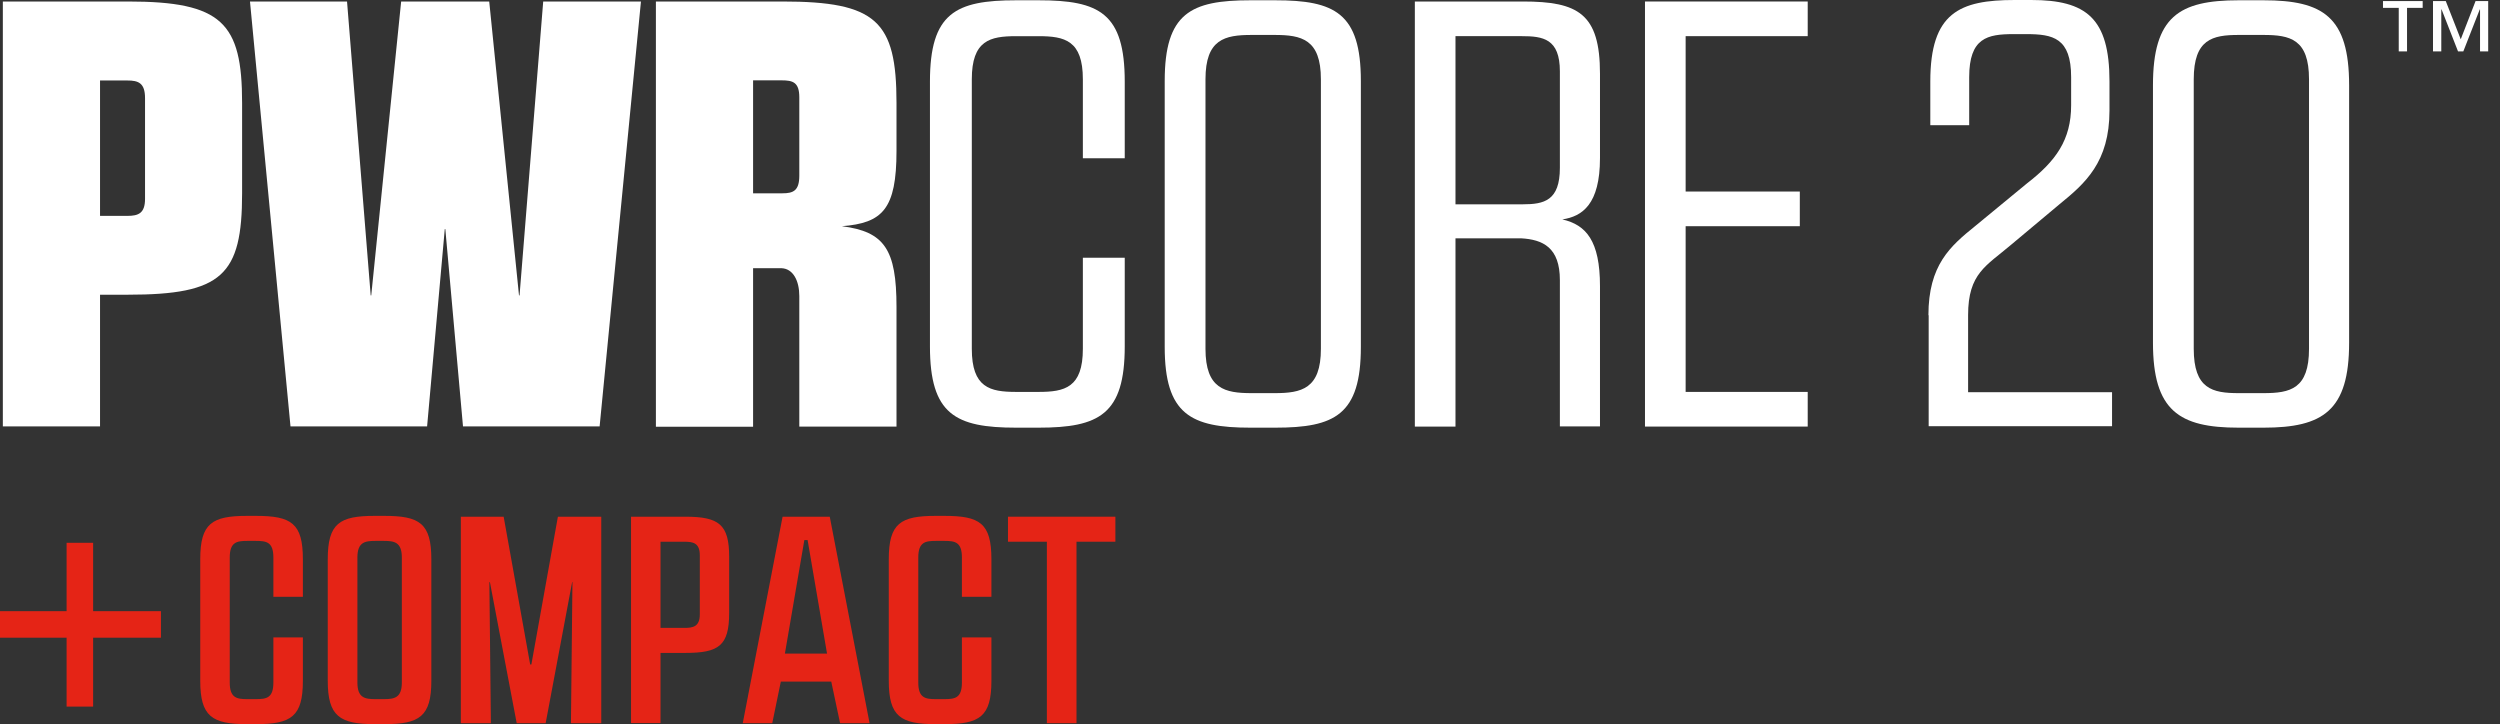
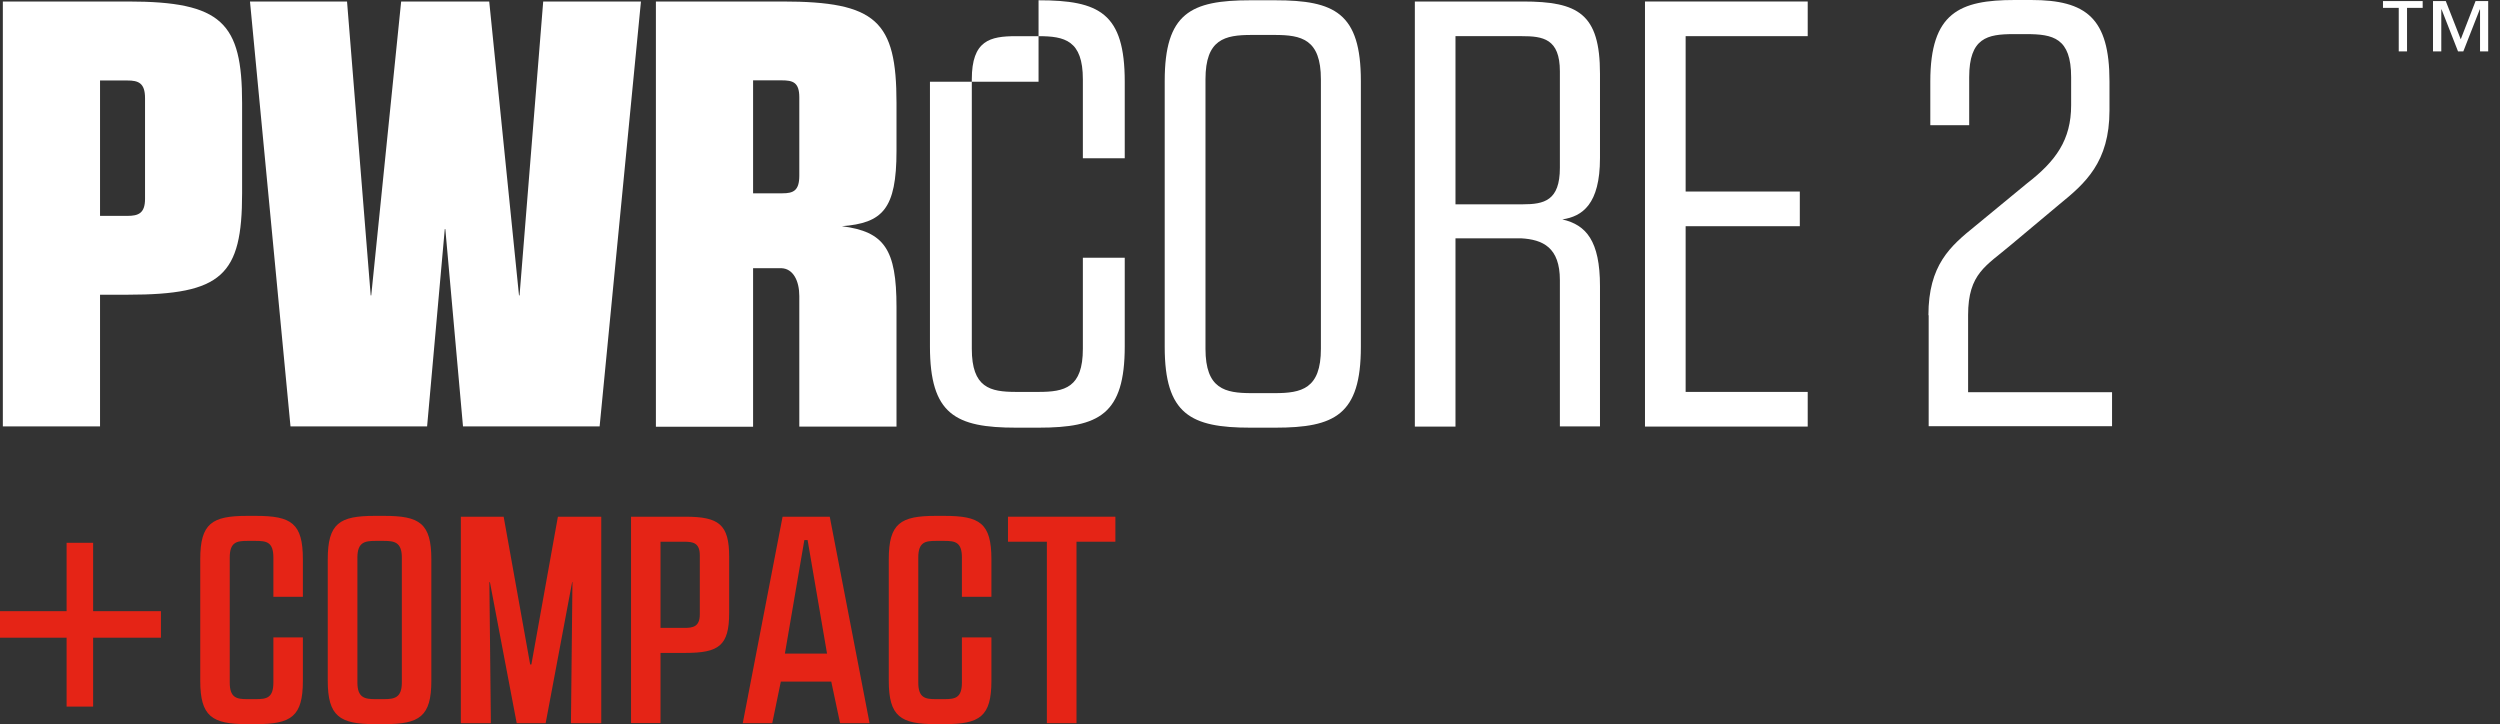
<svg xmlns="http://www.w3.org/2000/svg" width="145" height="42" viewBox="0 0 145 42" fill="none">
  <rect x="0" y="0" width="145" height="42" fill="#333333" stroke="none" />
  <path d="M0.165 0.087H7.419C12.875 0.087 14.042 1.317 14.042 5.969V11.212C14.042 15.966 12.883 17.093 7.419 17.093H5.802V24.733H0.165V0.087ZM5.802 4.668V12.521H7.387C8.018 12.521 8.412 12.379 8.412 11.535V5.693C8.412 4.81 8.026 4.668 7.387 4.668H5.802Z" fill="white" />
  <path d="M20.128 0.087L21.5 17.133H21.532L23.267 0.087H28.375L30.102 17.133H30.134L31.506 0.087H37.175L34.778 24.733H26.854L25.829 13.285H25.797L24.772 24.733H16.849L14.499 0.087H20.136H20.128Z" fill="white" />
  <path d="M38.05 0.087H45.374C50.831 0.087 51.997 1.214 51.997 5.969V8.752C51.997 12.134 51.185 12.938 48.828 13.12C51.296 13.435 51.997 14.46 51.997 17.803V24.741H46.36V17.172C46.36 16.289 46.005 15.588 45.335 15.556H43.679V24.749H38.042V0.087H38.05ZM43.687 11.212H45.374C46.005 11.212 46.36 11.07 46.36 10.187V5.645C46.36 4.762 45.974 4.66 45.335 4.66H43.679V11.212H43.687Z" fill="white" />
-   <path d="M60.236 0.016C63.761 0.016 65.235 0.757 65.235 4.739V9.178H62.806V4.597C62.806 2.342 61.75 2.098 60.236 2.098H58.935C57.421 2.098 56.365 2.342 56.365 4.597V20.232C56.365 22.487 57.421 22.731 58.935 22.731H60.236C61.75 22.731 62.806 22.487 62.806 20.232V14.949H65.235V20.09C65.235 24.032 63.753 24.805 60.236 24.805H58.935C55.411 24.805 53.937 24.032 53.937 20.09V4.739C53.937 0.757 55.419 0.016 58.935 0.016H60.236Z" fill="white" />
+   <path d="M60.236 0.016C63.761 0.016 65.235 0.757 65.235 4.739V9.178H62.806V4.597C62.806 2.342 61.75 2.098 60.236 2.098H58.935C57.421 2.098 56.365 2.342 56.365 4.597V20.232C56.365 22.487 57.421 22.731 58.935 22.731H60.236C61.75 22.731 62.806 22.487 62.806 20.232V14.949H65.235V20.09C65.235 24.032 63.753 24.805 60.236 24.805H58.935C55.411 24.805 53.937 24.032 53.937 20.09V4.739H60.236Z" fill="white" />
  <path d="M73.963 0.016C77.416 0.016 78.93 0.757 78.93 4.699V20.121C78.93 24.064 77.416 24.805 73.963 24.805H72.52C69.067 24.805 67.553 24.032 67.553 20.121V4.699C67.553 0.757 69.067 0.016 72.52 0.016H73.963ZM73.931 22.802C75.484 22.802 76.612 22.558 76.612 20.232V4.597C76.612 2.271 75.484 2.027 73.931 2.027H72.591C71.038 2.027 69.918 2.271 69.918 4.597V20.232C69.918 22.558 71.046 22.802 72.591 22.802H73.931Z" fill="white" />
  <path d="M82.061 0.087H88.329C91.53 0.087 92.799 0.789 92.799 4.274V9.17C92.799 11.85 91.774 12.552 90.615 12.726C91.987 13.041 92.799 13.956 92.799 16.597V24.733H90.473V16.25C90.473 14.35 89.488 13.893 88.218 13.822H84.418V24.741H82.061V0.087ZM84.418 11.85H88.329C89.559 11.85 90.473 11.637 90.473 9.737V4.139C90.473 2.239 89.488 2.097 88.258 2.097H84.418V11.85Z" fill="white" />
  <path d="M97.767 22.731H104.847V24.741H95.409V0.087H104.847V2.097H97.767V11.109H104.389V13.12H97.767V22.731Z" fill="white" />
  <path d="M111.848 18.292C111.848 15.367 113.117 14.279 114.56 13.112L117.556 10.644C119.243 9.343 120.126 8.113 120.126 6.103V4.478C120.126 2.192 119.07 1.979 117.524 1.979H116.783C115.269 1.979 114.213 2.192 114.213 4.478V7.262H111.958V4.723C111.958 0.741 113.645 0 116.854 0H117.808C121.009 0 122.35 1.057 122.35 4.723V6.41C122.35 9.406 120.938 10.636 119.464 11.835L116.649 14.192C115.206 15.422 114.15 15.848 114.15 18.276V22.746H122.499V24.718H111.863V18.276L111.848 18.292Z" fill="white" />
-   <path d="M131.282 0.016C134.735 0.016 136.249 0.97 136.249 4.944V19.877C136.249 23.819 134.735 24.805 131.282 24.805H129.839C126.386 24.805 124.872 23.819 124.872 19.877V4.944C124.872 0.962 126.386 0.016 129.839 0.016H131.282ZM131.282 22.802C132.835 22.802 133.923 22.558 133.923 20.232V4.597C133.923 2.271 132.827 2.027 131.282 2.027H129.839C128.325 2.027 127.237 2.271 127.237 4.597V20.232C127.237 22.558 128.325 22.802 129.839 22.802H131.282Z" fill="white" />
  <path d="M140.523 0.457H139.608V2.98H139.127V0.457H138.213V0.063H140.515V0.449L140.523 0.457ZM144.323 2.98H143.842V0.544H143.827L142.873 2.98H142.565L141.611 0.544H141.595V2.98H141.114V0.063H141.855L142.723 2.279L143.582 0.063H144.315V2.98H144.323Z" fill="white" />
  <path d="M0 35.448H3.863V31.482H5.401V35.448H9.335V36.986H5.401V40.983H3.863V36.986H0V35.448Z" fill="#E52416" />
  <path d="M14.847 29.921C16.897 29.921 17.567 30.347 17.567 32.437V34.613H15.856V32.334C15.856 31.443 15.462 31.372 14.847 31.372H14.334C13.735 31.372 13.325 31.443 13.325 32.334V39.588C13.325 40.479 13.735 40.55 14.334 40.55H14.847C15.462 40.55 15.856 40.479 15.856 39.588V36.97H17.567V39.485C17.567 41.559 16.897 42 14.847 42H14.334C12.3 42 11.614 41.559 11.614 39.485V32.437C11.614 30.347 12.3 29.921 14.334 29.921H14.847Z" fill="#E52416" />
  <path d="M22.298 29.921C24.332 29.921 25.018 30.347 25.018 32.437V39.485C25.018 41.559 24.332 42 22.298 42H21.73C19.696 42 19.01 41.535 19.01 39.485V32.437C19.01 30.347 19.696 29.921 21.73 29.921H22.298ZM22.266 40.55C22.865 40.55 23.307 40.479 23.307 39.588V32.334C23.307 31.443 22.865 31.372 22.266 31.372H21.769C21.17 31.372 20.729 31.443 20.729 32.334V39.588C20.729 40.479 21.17 40.55 21.769 40.55H22.266Z" fill="#E52416" />
  <path d="M29.212 29.969L30.75 38.539H30.82L32.358 29.969H34.873V41.945H33.115L33.202 33.753H33.186L31.648 41.945H29.969L28.416 33.769H28.384L28.471 41.945H26.729V29.969H29.228H29.212Z" fill="#E52416" />
  <path d="M36.6 29.969H39.745C41.693 29.969 42.292 30.41 42.292 32.295V35.543C42.292 37.459 41.693 37.869 39.745 37.869H38.31V41.937H36.6V29.961V29.969ZM38.31 31.42V36.418H39.682C40.179 36.418 40.589 36.363 40.589 35.63V32.208C40.589 31.475 40.179 31.42 39.682 31.42H38.31Z" fill="#E52416" />
  <path d="M50.436 41.945H48.725L48.213 39.532H45.288L44.791 41.945H43.08L45.39 29.969H48.126L50.436 41.945ZM45.524 37.908H47.968L46.841 31.325H46.652L45.524 37.908Z" fill="#E52416" />
  <path d="M54.781 29.921C56.831 29.921 57.502 30.347 57.502 32.437V34.613H55.791V32.334C55.791 31.443 55.396 31.372 54.781 31.372H54.269C53.67 31.372 53.26 31.443 53.26 32.334V39.588C53.26 40.479 53.67 40.55 54.269 40.55H54.781C55.396 40.55 55.791 40.479 55.791 39.588V36.97H57.502V39.485C57.502 41.559 56.831 42 54.781 42H54.269C52.235 42 51.549 41.559 51.549 39.485V32.437C51.549 30.347 52.235 29.921 54.269 29.921H54.781Z" fill="#E52416" />
  <path d="M62.429 41.945H60.718V31.419H58.463V29.969H64.692V31.419H62.437V41.945H62.429Z" fill="#E52416" />
</svg>